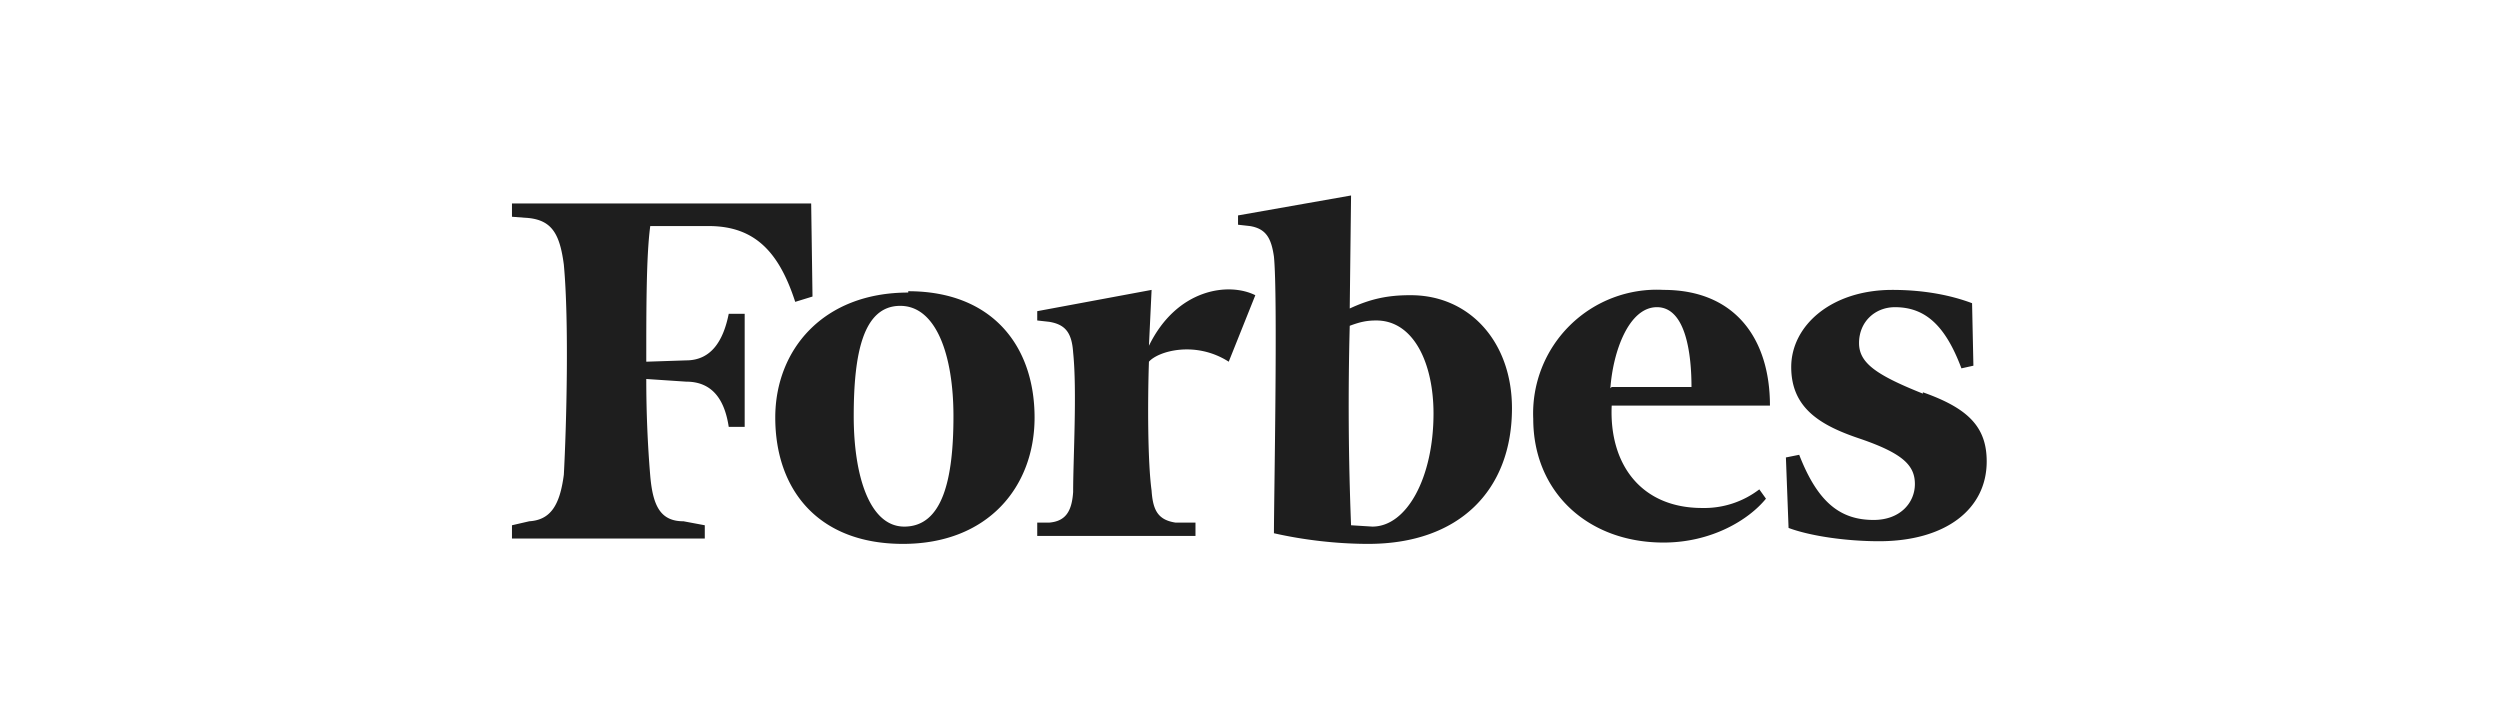
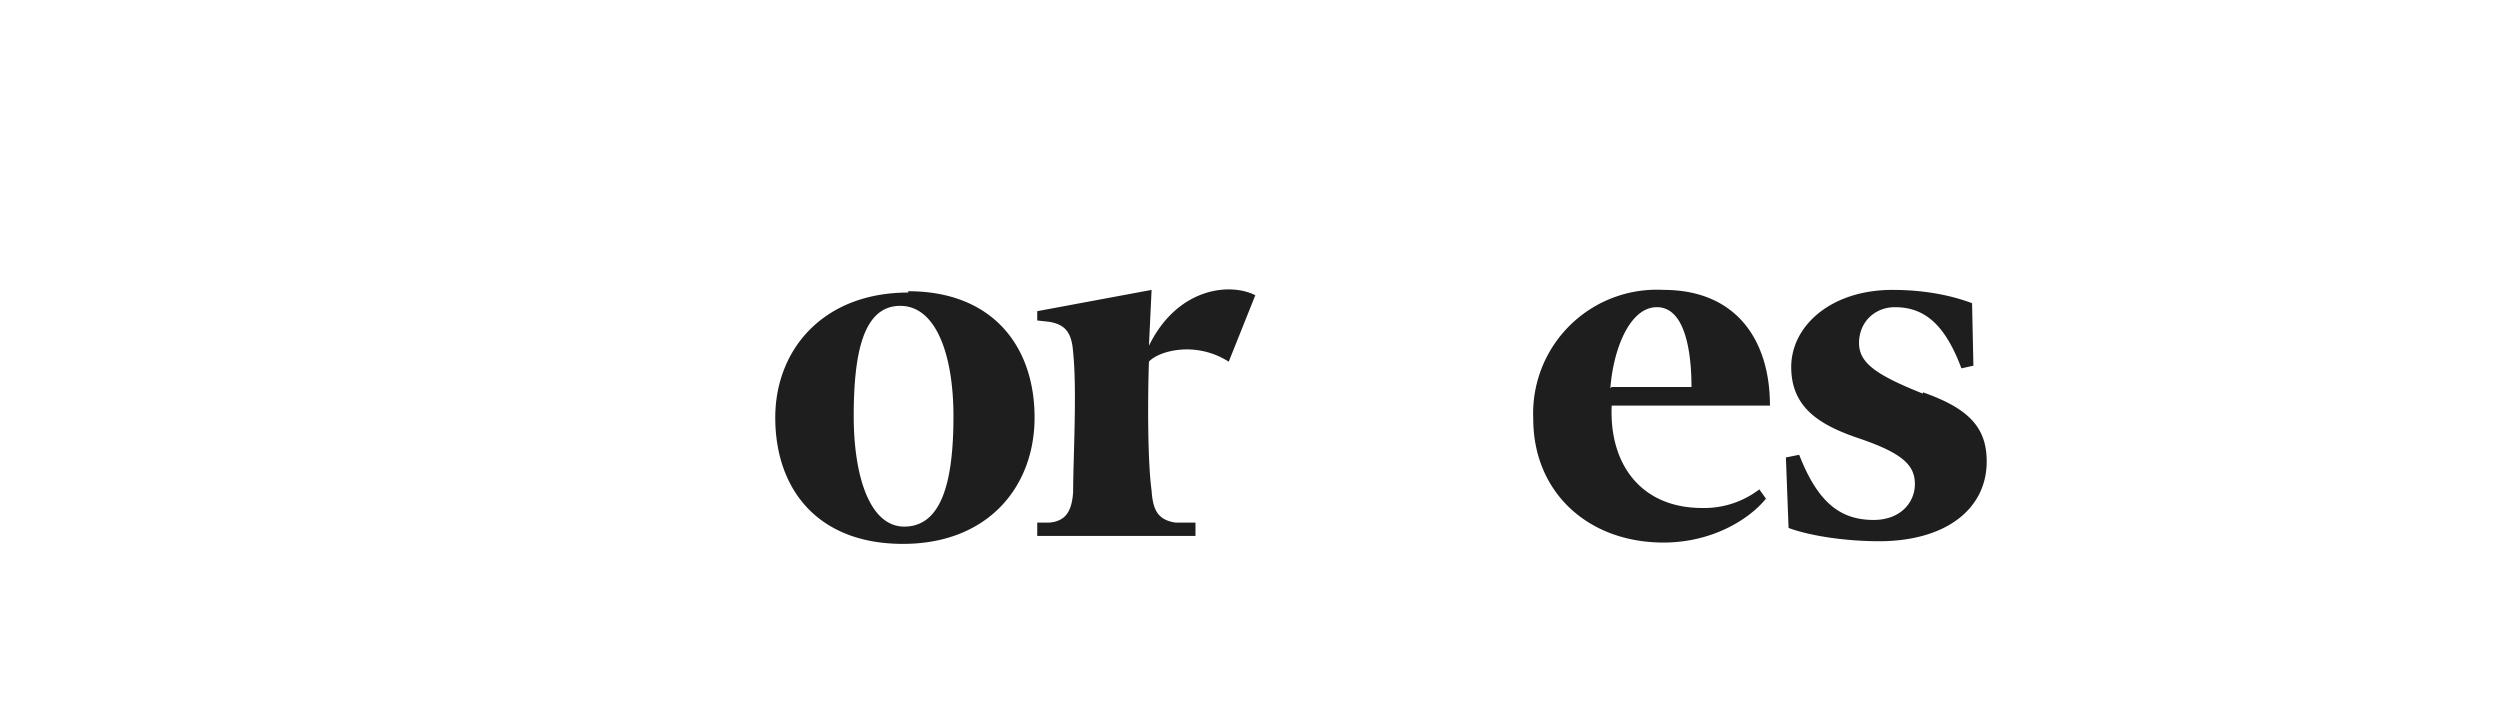
<svg xmlns="http://www.w3.org/2000/svg" width="188" height="54" fill="none">
-   <path d="M106 22.2c-1.7 0-3 .3-4.5 1l.1-8.5-8.5 1.5v.7l.9.1c1.2.2 1.6.9 1.8 2.3.3 2.9 0 18.3 0 20.8 2.2.5 4.7.8 7.1.8 6.8 0 10.8-4 10.8-10.2 0-5-3.2-8.5-7.6-8.5zm-2.8 17.4l-1.6-.1a229 229 0 01-.1-15c.8-.3 1.3-.4 2-.4 2.8 0 4.3 3.2 4.3 7 0 4.8-2 8.5-4.6 8.5zM53.3 17c3.5 0 5.3 2 6.5 5.7l1.3-.4-.1-7H38.5v1l1.3.1c1.7.2 2.3 1.2 2.6 3.5.4 4.3.2 12.1 0 15.8-.3 2.3-1 3.4-2.6 3.5l-1.3.3v1H53v-1l-1.6-.3c-1.7 0-2.3-1.1-2.5-3.4-.2-2.4-.3-4.8-.3-7.3l3 .2c2 0 2.9 1.4 3.2 3.4H56v-8.5h-1.2c-.4 2-1.3 3.5-3.2 3.5l-3 .1c0-4 0-8 .3-10.2h4.4z" fill="#1E1E1E" />
-   <path d="M68.3 22c-6.4 0-10 4.3-10 9.4 0 5.4 3.2 9.5 9.6 9.5 6.4 0 9.9-4.3 9.9-9.5 0-5.4-3.2-9.5-9.5-9.5zM68 39.6c-2.6 0-3.8-3.8-3.8-8.3 0-4.7.7-8.3 3.5-8.3 2.7 0 4 3.7 4 8.3 0 4.7-.8 8.3-3.7 8.3zm76.6-10c-3.5-1.4-4.8-2.3-4.8-3.8 0-1.6 1.2-2.7 2.7-2.7 2.3 0 3.8 1.4 5 4.6l.9-.2-.1-4.7c-1.6-.6-3.6-1-6-1-4.6 0-7.6 2.7-7.6 5.8 0 3.1 2.2 4.4 5.2 5.4 3.2 1.1 4.1 2 4.1 3.4s-1.1 2.7-3.1 2.7c-2.5 0-4.2-1.3-5.6-4.9l-1 .2.2 5.3c1.6.6 4.3 1 6.8 1 5 0 8.1-2.4 8.1-6 0-2.6-1.4-4-4.8-5.2zm-19.5-7.8a9.3 9.3 0 00-9.8 9.7c0 5.5 4.1 9.3 9.8 9.3 3.6 0 6.4-1.7 7.7-3.3l-.5-.7a6.8 6.8 0 01-4.3 1.4c-4.6 0-7-3.3-6.8-7.7h11.9c0-5-2.6-8.7-8-8.7zm-4 7.4c.2-2.8 1.4-6.1 3.5-6.1 2.2 0 2.6 3.6 2.6 6h-6zM86.4 26l.2-4.2-8.6 1.6v.7l.9.1c1.2.2 1.7.8 1.8 2.3.3 2.9 0 8 0 10.5-.1 1.5-.6 2.2-1.8 2.3h-.9v1h11.9v-1h-1.5c-1.3-.2-1.7-.9-1.8-2.4-.3-2.2-.3-6.8-.2-9.7.7-.8 3.5-1.6 6 0l2-5c-2-1-5.9-.5-8 3.8z" fill="#1E1E1E" />
+   <path d="M68.3 22c-6.4 0-10 4.3-10 9.4 0 5.4 3.2 9.5 9.6 9.5 6.4 0 9.9-4.3 9.9-9.5 0-5.4-3.2-9.5-9.5-9.5M68 39.6c-2.6 0-3.8-3.8-3.8-8.3 0-4.7.7-8.3 3.5-8.3 2.7 0 4 3.7 4 8.3 0 4.7-.8 8.3-3.7 8.3zm76.6-10c-3.5-1.4-4.8-2.3-4.8-3.8 0-1.6 1.2-2.7 2.7-2.7 2.3 0 3.8 1.4 5 4.6l.9-.2-.1-4.7c-1.6-.6-3.6-1-6-1-4.6 0-7.6 2.7-7.6 5.8 0 3.1 2.2 4.4 5.2 5.4 3.2 1.1 4.1 2 4.1 3.4s-1.1 2.7-3.1 2.7c-2.5 0-4.2-1.3-5.6-4.9l-1 .2.2 5.3c1.6.6 4.3 1 6.8 1 5 0 8.1-2.4 8.1-6 0-2.6-1.4-4-4.8-5.2zm-19.5-7.8a9.3 9.3 0 00-9.8 9.7c0 5.5 4.1 9.3 9.8 9.3 3.6 0 6.4-1.7 7.7-3.3l-.5-.7a6.8 6.8 0 01-4.3 1.4c-4.6 0-7-3.3-6.8-7.7h11.9c0-5-2.6-8.7-8-8.7zm-4 7.4c.2-2.8 1.4-6.1 3.5-6.1 2.2 0 2.6 3.6 2.6 6h-6zM86.4 26l.2-4.2-8.6 1.6v.7l.9.1c1.2.2 1.7.8 1.8 2.3.3 2.9 0 8 0 10.5-.1 1.5-.6 2.2-1.8 2.3h-.9v1h11.9v-1h-1.5c-1.3-.2-1.7-.9-1.8-2.4-.3-2.2-.3-6.8-.2-9.7.7-.8 3.5-1.6 6 0l2-5c-2-1-5.9-.5-8 3.8z" fill="#1E1E1E" />
</svg>